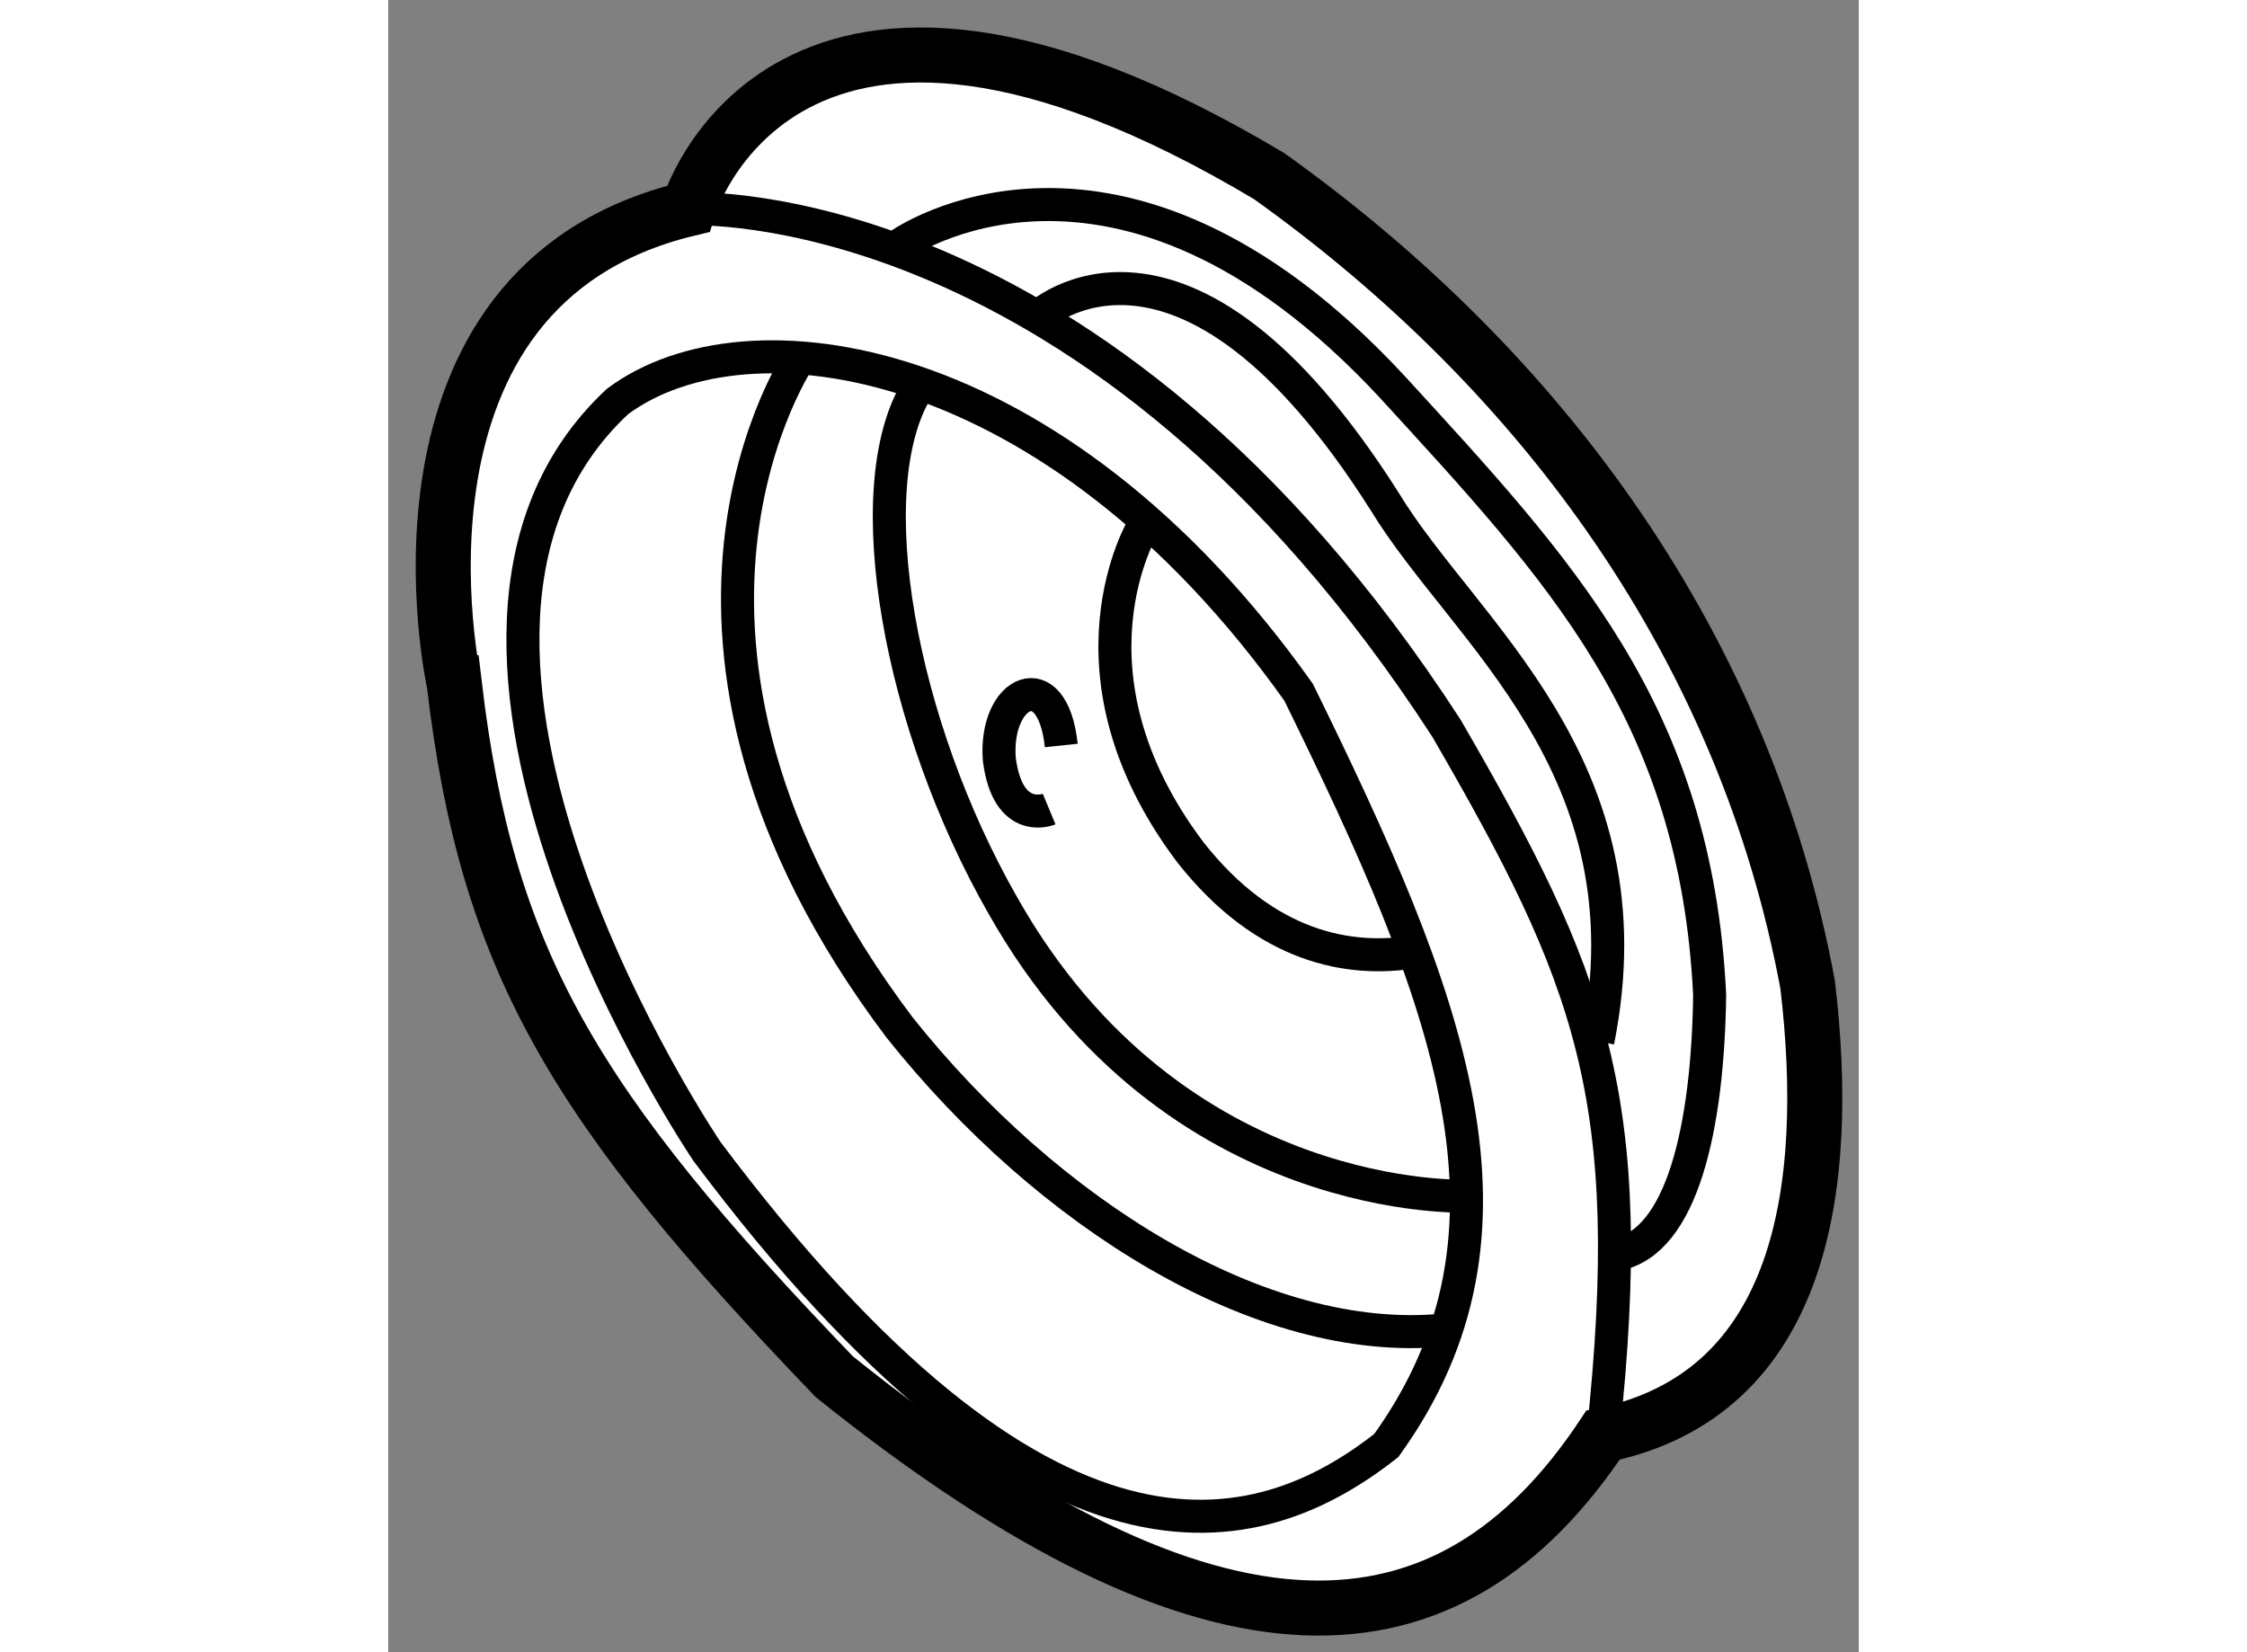
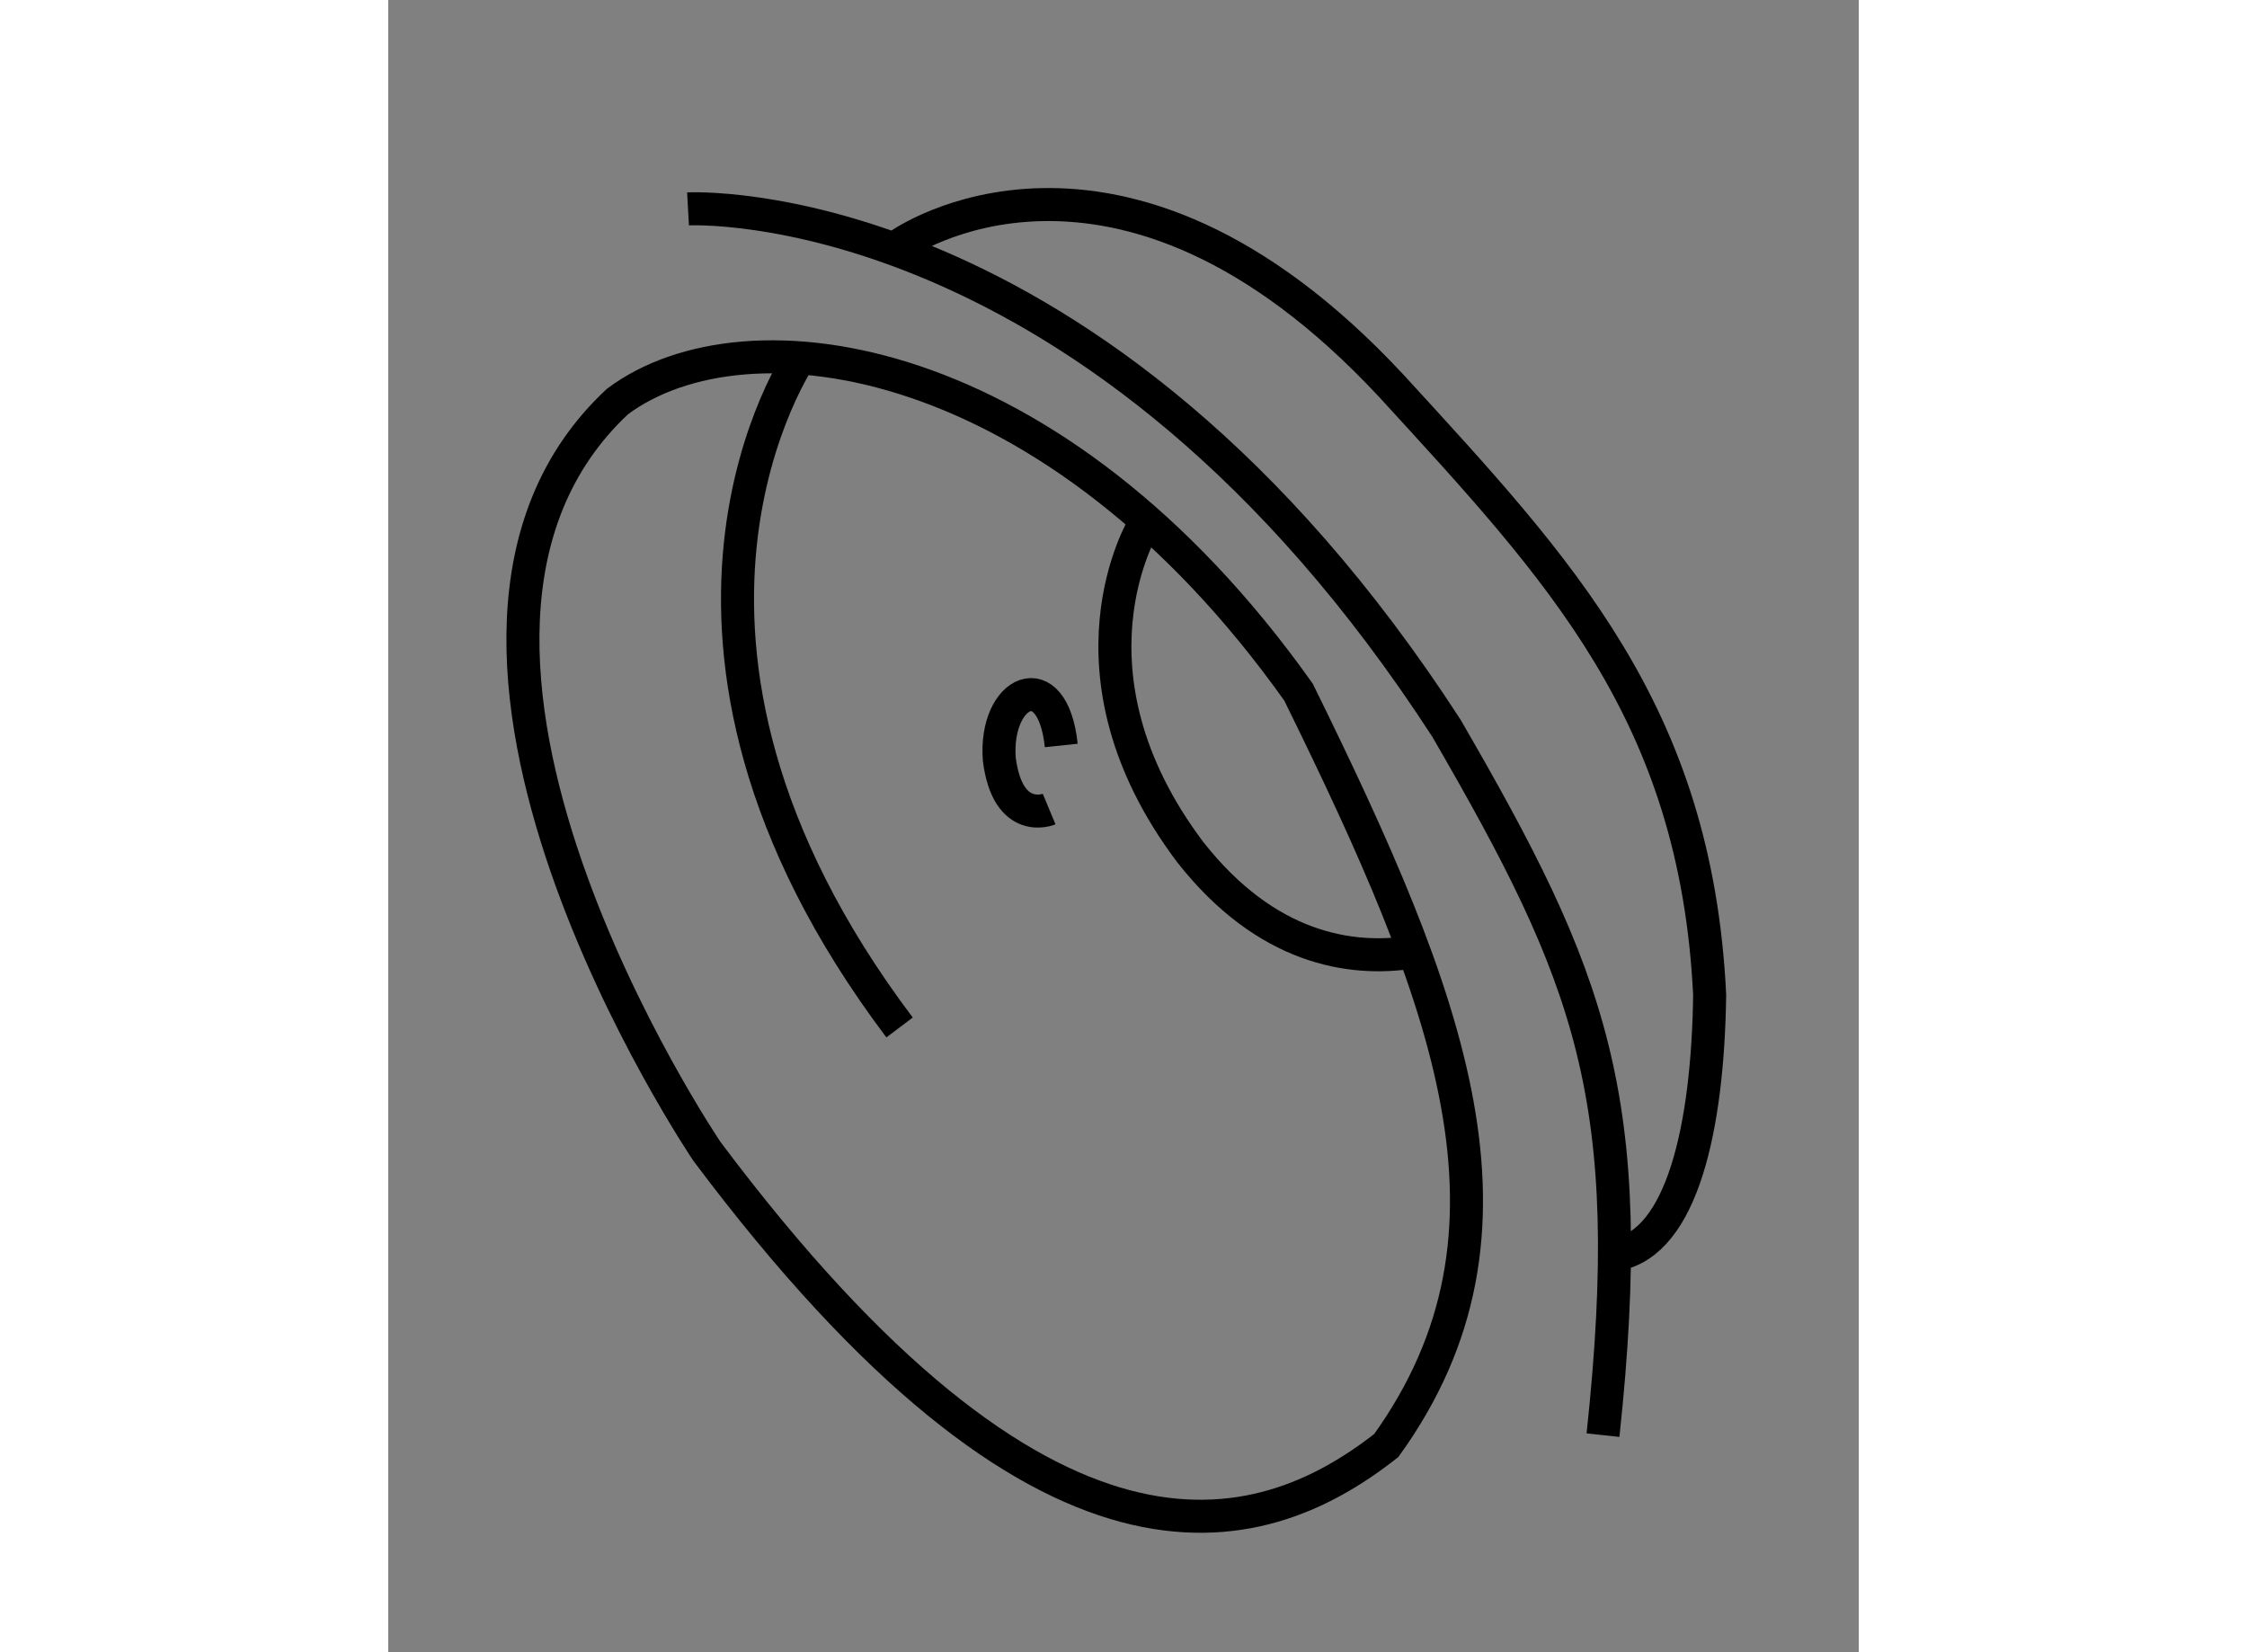
<svg xmlns="http://www.w3.org/2000/svg" version="1.1" x="0px" y="0px" width="244.8px" height="180px" viewBox="10.448 121.102 13.361 15.011" enable-background="new 0 0 244.8 180" xml:space="preserve">
  <rect x="10.448" y="121.102" width="13.361" height="15.011" fill="#808080" stroke="none" />
  <g>
-     <path fill="#FFFFFF" stroke="#000000" stroke-width="0.5" d="M13.172,123c0,0,0.859-2.938,5.281-0.297    c2.516,1.797,4.328,4.313,4.891,7.344c0.219,1.844-0.047,3.719-1.859,4.094c-1.391,2.094-3.5,2.266-6.984-0.531    c-2.375-2.469-3.156-3.781-3.453-6.297C11.047,127.313,10.25,123.703,13.172,123z" />
    <path fill="none" stroke="#000000" stroke-width="0.3" d="M13.172,123c0,0,3.703-0.203,6.891,4.719    c1.313,2.266,1.75,3.359,1.422,6.422" />
-     <path fill="none" stroke="#000000" stroke-width="0.3" d="M16.344,123.984c0,0,1.313-1.234,3.156,1.672    c0.719,1.188,2.438,2.406,1.938,4.906" />
    <path fill="none" stroke="#000000" stroke-width="0.3" d="M15.094,123.328c0,0,1.969-1.406,4.469,1.281    c1.531,1.672,2.766,2.969,2.891,5.531c-0.016,1.203-0.25,2.25-0.844,2.359" />
    <path fill="none" stroke="#000000" stroke-width="0.3" d="M13.344,131.563c0,0-3.141-4.641-0.813-6.813    c1.172-0.875,3.969-0.484,6.188,2.641c1.375,2.797,2.203,4.891,0.797,6.844C18.344,135.156,16.422,135.672,13.344,131.563z" />
    <path fill="none" stroke="#000000" stroke-width="0.3" d="M16.453,128.453c0,0-0.375,0.156-0.453-0.453    c-0.047-0.625,0.484-0.875,0.563-0.125" />
    <path fill="none" stroke="#000000" stroke-width="0.3" d="M17.313,125.875c0,0-0.813,1.328,0.422,2.969    c0.688,0.875,1.453,1,2.031,0.906" />
-     <path fill="none" stroke="#000000" stroke-width="0.3" d="M20.266,131.969c0,0-2.672,0.125-4.234-2.641    c-0.938-1.641-1.328-3.781-0.781-4.688" />
-     <path fill="none" stroke="#000000" stroke-width="0.3" d="M14.203,124.328c0,0-1.781,2.563,0.891,6.109    c1.344,1.688,3.281,2.906,4.938,2.75" />
+     <path fill="none" stroke="#000000" stroke-width="0.3" d="M14.203,124.328c0,0-1.781,2.563,0.891,6.109    " />
  </g>
</svg>